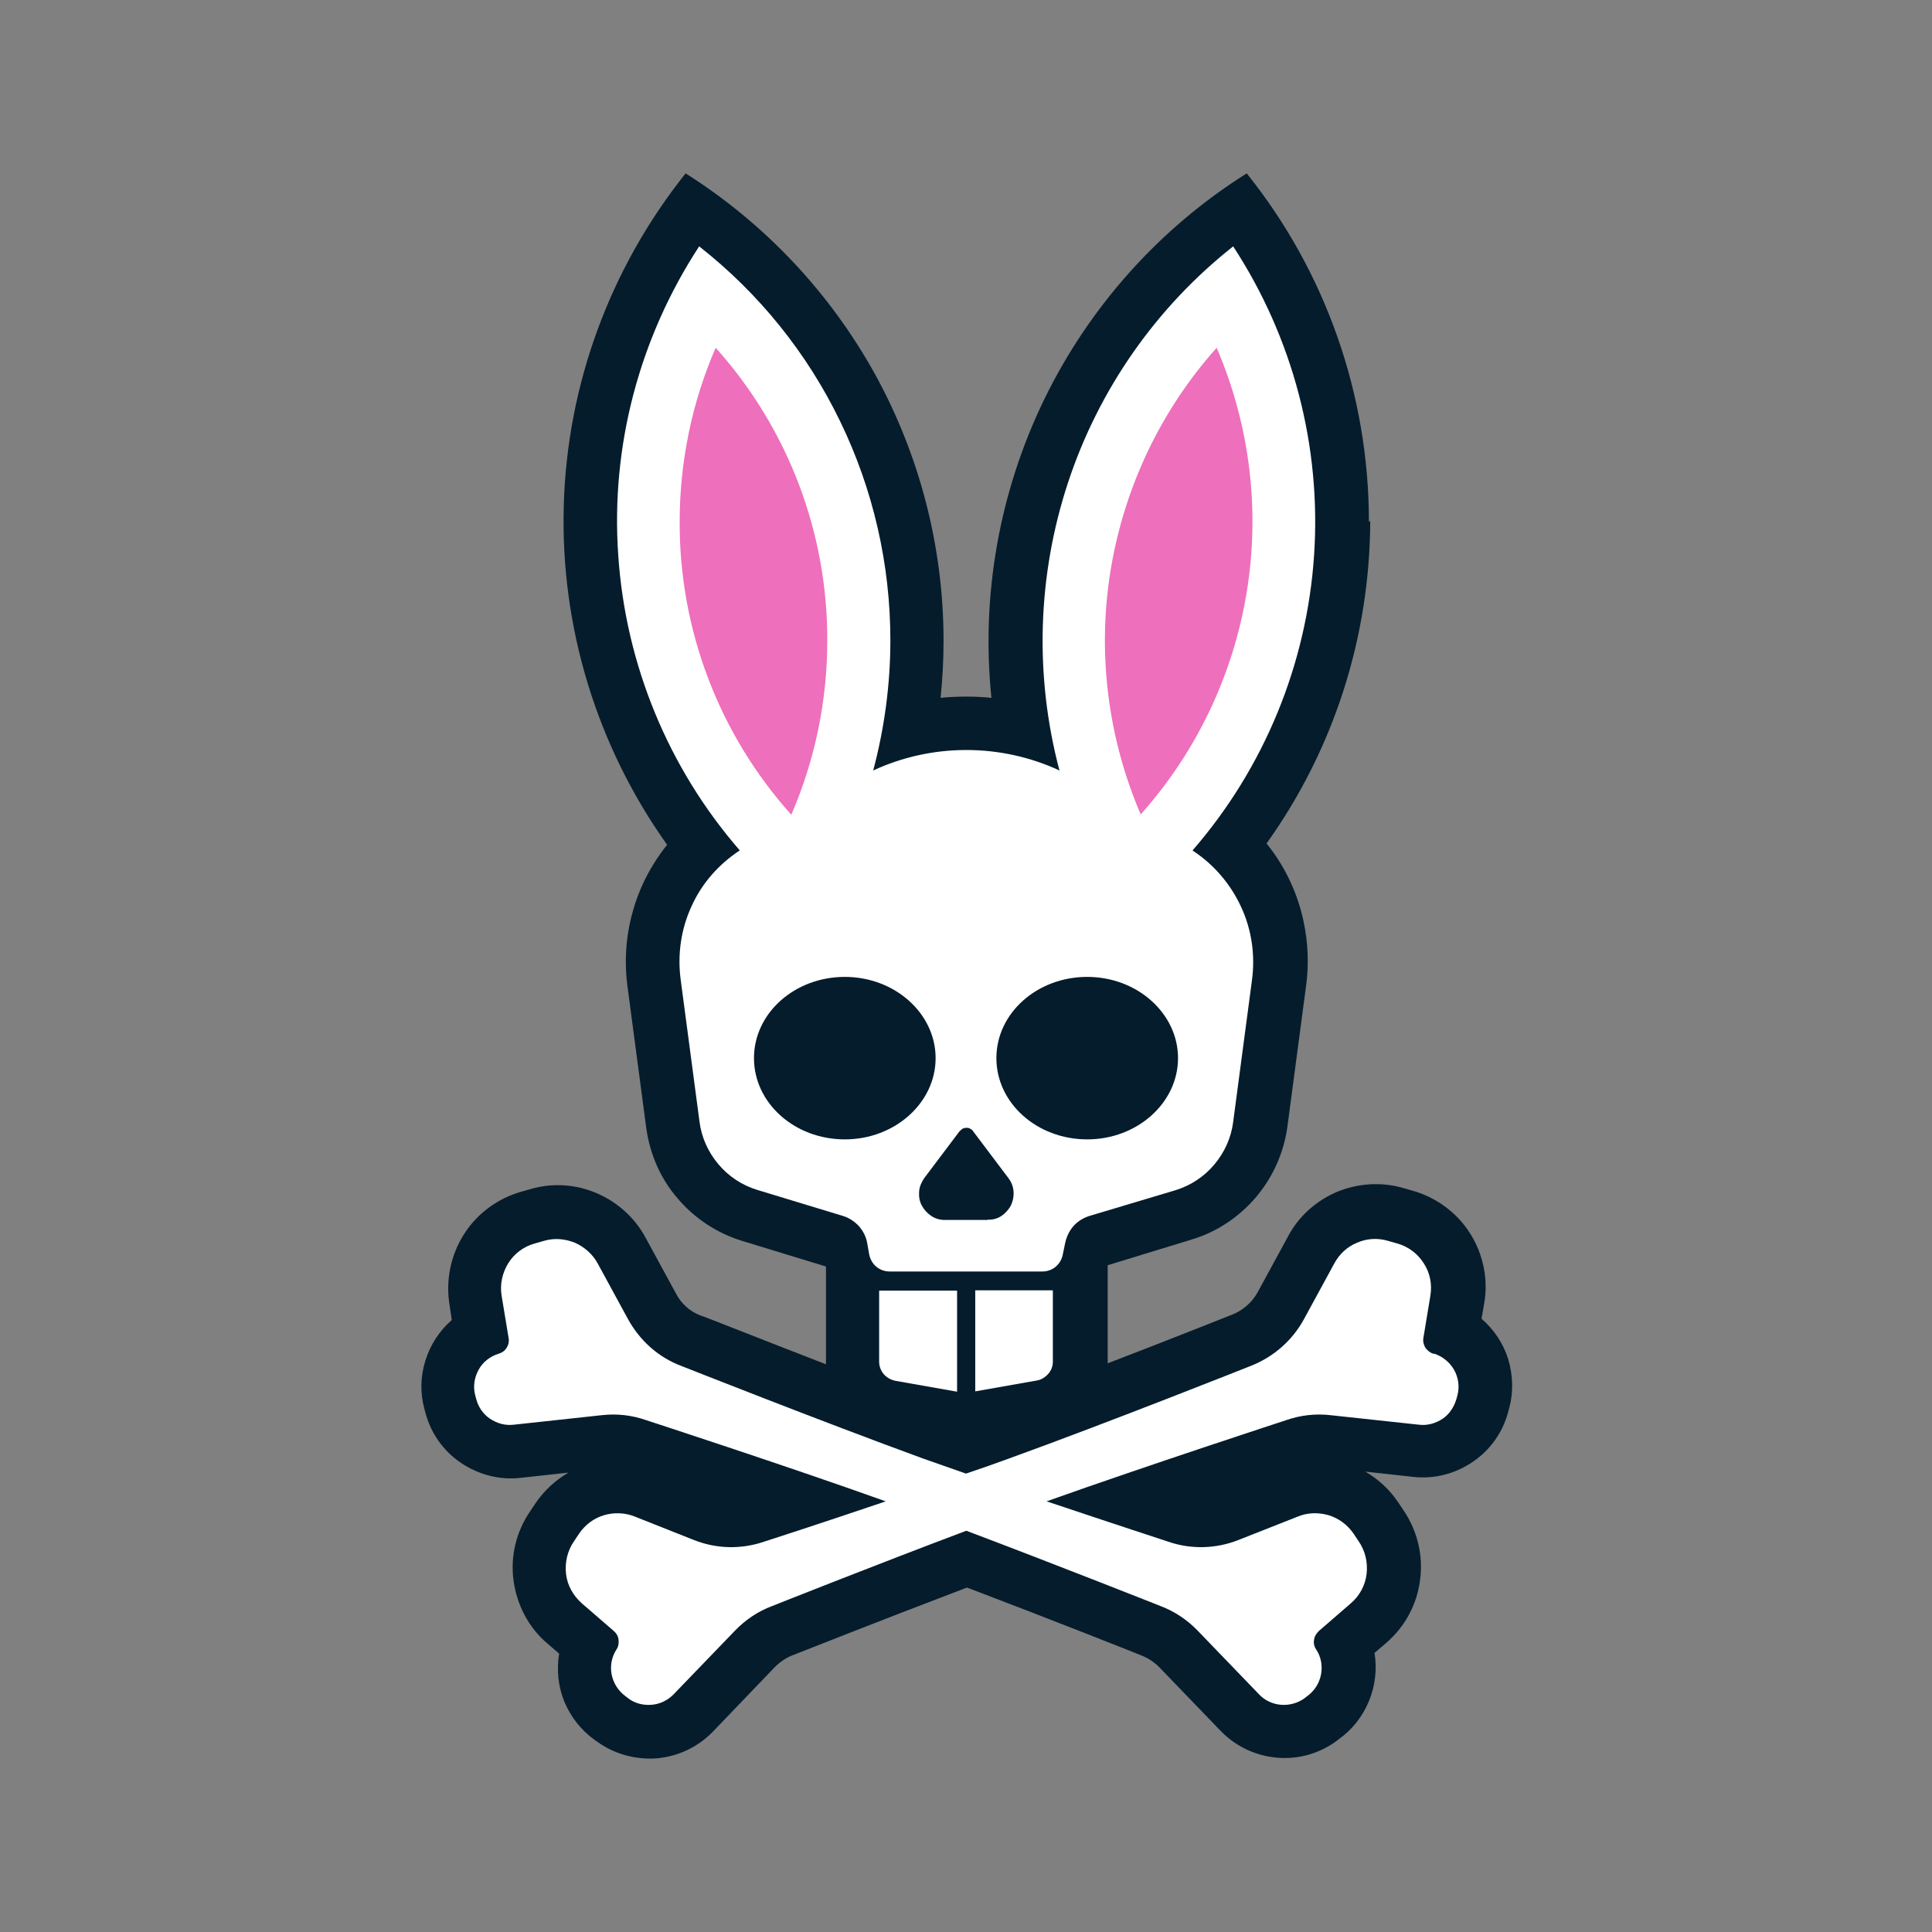
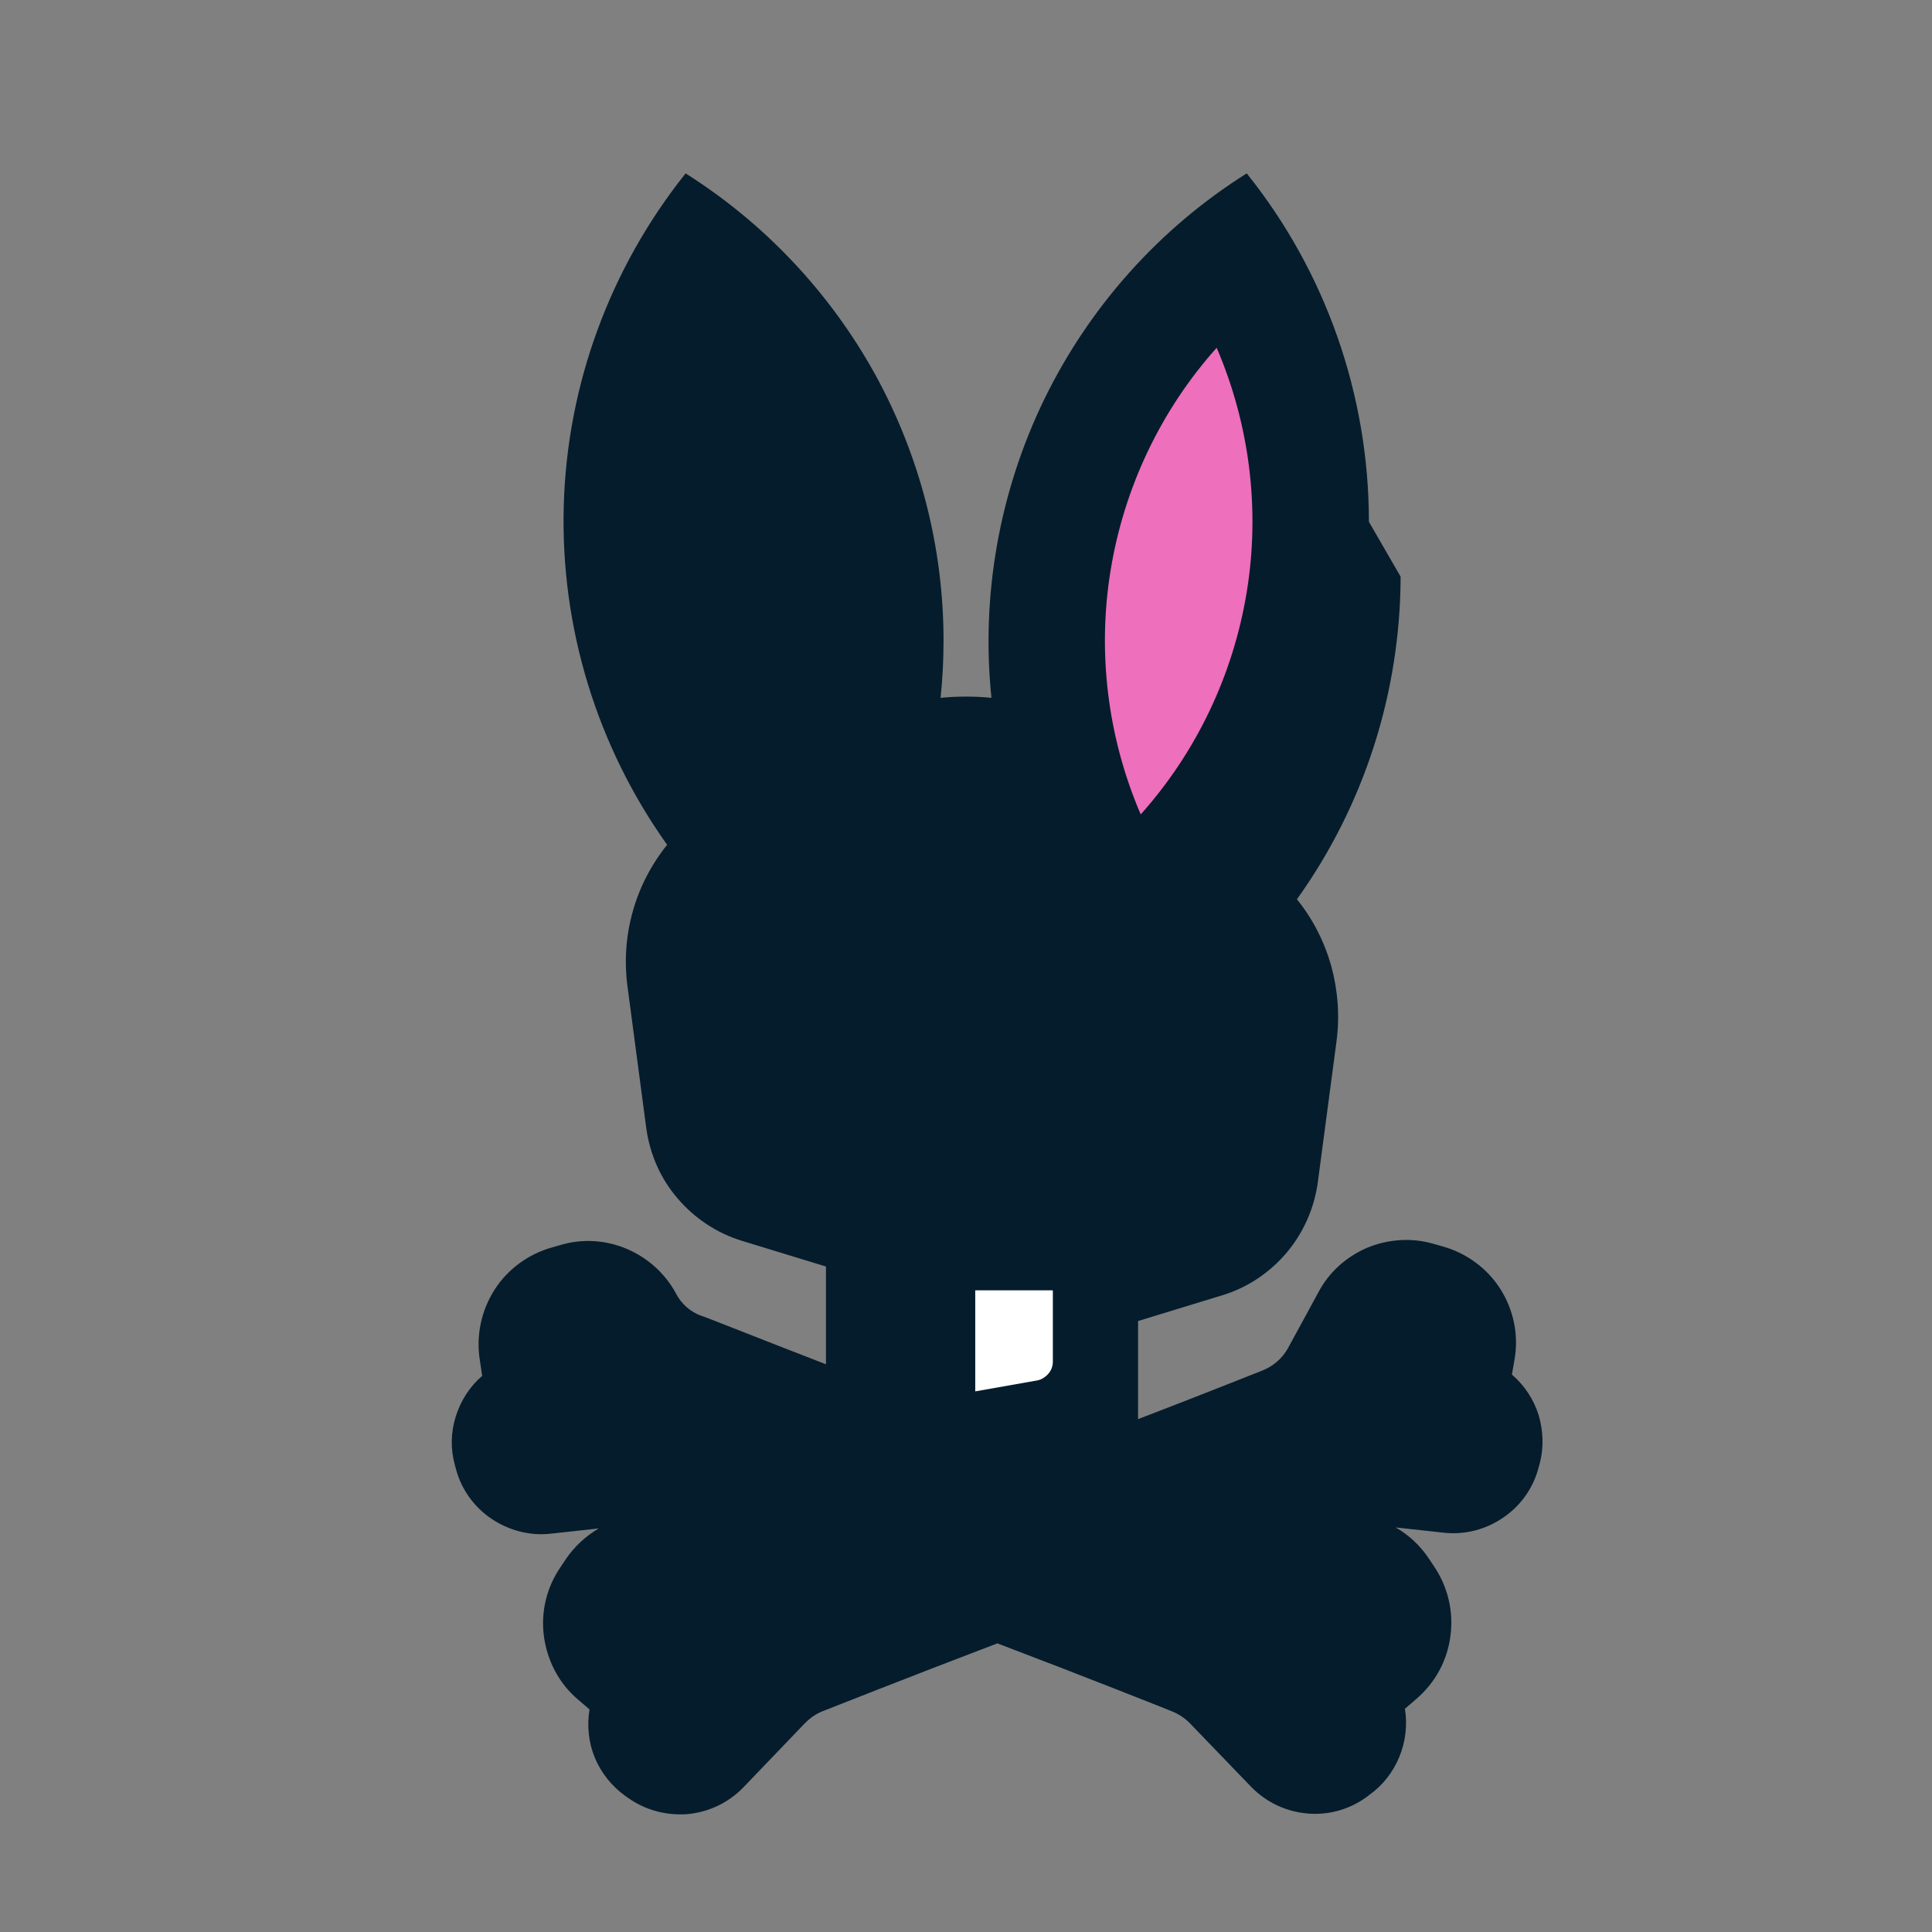
<svg xmlns="http://www.w3.org/2000/svg" id="Layer_2" viewBox="0 0 58.5 58.5">
  <rect x="0" y="0" width="58.5" height="58.5" fill="#808080" stroke="none" />
  <g id="Layer_1-2">
-     <path d="m41.45,15.8c0-3.83-1.3-7.56-3.7-10.55-2.64,1.66-4.76,4.03-6.13,6.84-1.36,2.8-1.92,5.94-1.6,9.04-.51-.05-1.03-.05-1.54,0,.06-.57.09-1.15.09-1.73,0-2.83-.72-5.61-2.08-8.08-1.37-2.47-3.34-4.56-5.73-6.07-2.29,2.87-3.59,6.4-3.69,10.07-.1,3.67,1,7.27,3.13,10.26-.48.6-.84,1.29-1.04,2.02-.21.74-.26,1.51-.16,2.27l.57,4.3c.11.78.43,1.52.95,2.12.51.6,1.19,1.05,1.94,1.28l2.55.78v2.96c-2.02-.78-3.74-1.47-3.78-1.47-.33-.12-.6-.36-.76-.67l-.92-1.69c-.32-.6-.85-1.08-1.48-1.35-.63-.27-1.33-.32-1.99-.13l-.28.08c-.72.2-1.35.66-1.75,1.29-.4.63-.56,1.39-.44,2.13l.07.47c-.38.33-.65.75-.8,1.23-.15.48-.16.98-.03,1.46l.03.11c.16.62.54,1.16,1.07,1.52.53.36,1.17.53,1.8.46l1.46-.16c-.39.23-.73.54-.99.92l-.16.24c-.43.62-.61,1.37-.51,2.11.1.74.46,1.43,1.03,1.91l.35.3c-.08.49-.03,1,.16,1.46.19.46.51.86.91,1.15l.1.07c.52.37,1.16.54,1.8.49.64-.06,1.23-.34,1.68-.8l1.87-1.95c.16-.16.34-.29.55-.37.03-.01,2.7-1.07,5.28-2.05,2.58.98,5.25,2.04,5.29,2.06.2.08.38.2.53.35l1.87,1.94c.45.46,1.04.74,1.68.8.64.06,1.27-.11,1.8-.49l.09-.07c.41-.29.72-.69.91-1.15.19-.46.25-.97.17-1.46l.35-.3c.57-.49.94-1.17,1.03-1.92.1-.74-.09-1.5-.51-2.11l-.16-.24c-.26-.38-.59-.69-.99-.92l1.46.16c.64.07,1.28-.1,1.8-.46.53-.36.91-.9,1.07-1.52l.03-.11c.13-.48.11-.99-.03-1.47-.15-.48-.43-.9-.81-1.23l.08-.46c.13-.74-.03-1.5-.43-2.13-.4-.63-1.03-1.09-1.75-1.29l-.28-.08c-.66-.19-1.37-.14-2,.12-.63.27-1.16.74-1.48,1.35l-.92,1.69c-.17.31-.45.55-.78.68-.03.01-1.75.7-3.76,1.47v-2.97l2.55-.78c.76-.23,1.43-.68,1.94-1.28.51-.6.84-1.34.95-2.12l.57-4.3c.1-.76.04-1.53-.16-2.27-.21-.74-.56-1.43-1.04-2.02,2.04-2.85,3.13-6.26,3.14-9.77Z" style="fill:#051c2c;" />
-     <path d="m43.4,40.99c-.1-.03-.18-.1-.24-.18-.05-.09-.08-.19-.06-.3l.21-1.27c.06-.35-.01-.7-.2-.99-.19-.3-.48-.51-.81-.6l-.28-.08c-.31-.09-.64-.07-.93.06-.3.12-.54.35-.69.63l-.92,1.69c-.35.64-.92,1.14-1.61,1.41,0,0-4.27,1.7-7.31,2.8-.41.15-.86.31-1.31.46-.45-.16-.89-.31-1.31-.46-3.04-1.11-7.31-2.8-7.31-2.8-.69-.26-1.25-.76-1.61-1.41l-.92-1.69c-.15-.28-.4-.5-.69-.63-.3-.12-.62-.15-.93-.06l-.28.08c-.34.09-.63.31-.81.6s-.26.65-.2.99l.21,1.27c.02.1,0,.21-.06.3-.05.09-.14.15-.24.18-.26.08-.48.25-.61.49-.13.24-.17.51-.1.77l.03.11c.06.24.21.46.42.6.21.14.46.21.71.18l2.68-.29c.45-.05.9,0,1.33.15,0,0,4.24,1.38,7.26,2.46-2,.68-3.68,1.22-3.68,1.22-.7.24-1.45.22-2.13-.05l-1.79-.71c-.3-.12-.63-.13-.93-.04-.31.09-.57.29-.75.55l-.16.24c-.2.29-.28.64-.24.99.04.35.22.66.48.89l.97.84c.08.07.13.16.14.26.01.1,0,.2-.06.29-.15.23-.2.5-.15.76.05.26.2.5.42.66l.09.07c.2.15.45.21.7.19.25-.02.48-.13.66-.31l1.87-1.94c.31-.32.69-.58,1.12-.74,0,0,3.09-1.23,5.88-2.28,2.78,1.05,5.88,2.28,5.88,2.28.42.16.8.41,1.12.74l1.87,1.94c.17.18.41.29.66.31.25.02.5-.05.7-.19l.09-.07c.22-.16.37-.39.42-.66.05-.26,0-.54-.15-.76-.06-.09-.08-.19-.06-.29.01-.1.07-.19.14-.26l.97-.84c.27-.23.44-.55.48-.89.04-.35-.04-.7-.24-.99l-.16-.24c-.18-.26-.45-.46-.75-.55-.31-.09-.64-.08-.93.04l-1.8.71c-.68.27-1.44.29-2.13.05,0,0-1.68-.55-3.68-1.22,3.03-1.08,7.26-2.46,7.26-2.46.43-.15.88-.2,1.33-.15l2.69.29c.25.03.5-.04.71-.18.21-.14.35-.36.42-.6l.03-.11c.07-.26.03-.54-.1-.77-.13-.23-.35-.41-.6-.49Z" style="fill:#fff;" />
-     <path d="m26.62,39.08v2.15c0,.14.05.27.14.38.09.1.21.17.35.2l1.87.33v-3.06h-2.35Z" style="fill:#fff;" />
+     <path d="m41.45,15.8c0-3.83-1.3-7.56-3.7-10.55-2.64,1.66-4.76,4.03-6.13,6.84-1.36,2.8-1.92,5.94-1.6,9.04-.51-.05-1.03-.05-1.54,0,.06-.57.09-1.15.09-1.73,0-2.83-.72-5.61-2.08-8.08-1.37-2.47-3.34-4.56-5.73-6.07-2.29,2.87-3.59,6.4-3.69,10.07-.1,3.67,1,7.27,3.13,10.26-.48.6-.84,1.29-1.04,2.02-.21.74-.26,1.51-.16,2.27l.57,4.3c.11.78.43,1.52.95,2.12.51.6,1.19,1.05,1.94,1.28l2.55.78v2.96c-2.02-.78-3.74-1.47-3.78-1.47-.33-.12-.6-.36-.76-.67c-.32-.6-.85-1.08-1.48-1.35-.63-.27-1.33-.32-1.99-.13l-.28.08c-.72.2-1.35.66-1.75,1.29-.4.63-.56,1.39-.44,2.13l.07.47c-.38.33-.65.75-.8,1.23-.15.48-.16.98-.03,1.46l.03.11c.16.62.54,1.16,1.07,1.52.53.36,1.17.53,1.8.46l1.46-.16c-.39.23-.73.54-.99.92l-.16.24c-.43.62-.61,1.37-.51,2.11.1.74.46,1.43,1.03,1.91l.35.3c-.08.49-.03,1,.16,1.46.19.46.51.86.91,1.15l.1.07c.52.37,1.16.54,1.8.49.64-.06,1.23-.34,1.68-.8l1.87-1.95c.16-.16.34-.29.55-.37.03-.01,2.7-1.07,5.28-2.05,2.58.98,5.25,2.04,5.29,2.06.2.08.38.2.53.35l1.87,1.94c.45.46,1.04.74,1.68.8.64.06,1.27-.11,1.8-.49l.09-.07c.41-.29.72-.69.91-1.15.19-.46.25-.97.17-1.46l.35-.3c.57-.49.94-1.17,1.03-1.92.1-.74-.09-1.5-.51-2.11l-.16-.24c-.26-.38-.59-.69-.99-.92l1.46.16c.64.07,1.28-.1,1.8-.46.53-.36.91-.9,1.07-1.52l.03-.11c.13-.48.11-.99-.03-1.47-.15-.48-.43-.9-.81-1.23l.08-.46c.13-.74-.03-1.5-.43-2.13-.4-.63-1.03-1.09-1.75-1.29l-.28-.08c-.66-.19-1.37-.14-2,.12-.63.27-1.16.74-1.48,1.35l-.92,1.69c-.17.31-.45.55-.78.68-.03.01-1.75.7-3.76,1.47v-2.97l2.55-.78c.76-.23,1.43-.68,1.94-1.28.51-.6.84-1.34.95-2.12l.57-4.3c.1-.76.04-1.53-.16-2.27-.21-.74-.56-1.43-1.04-2.02,2.04-2.85,3.13-6.26,3.14-9.77Z" style="fill:#051c2c;" />
    <path d="m31.88,39.08v2.15c0,.14-.05.27-.14.37-.09.1-.21.18-.34.2l-1.87.33v-3.06h2.34Z" style="fill:#fff;" />
-     <path d="m36.11,25.75c2.17-2.5,3.46-5.64,3.68-8.94.22-3.3-.64-6.58-2.45-9.35-2.33,1.84-4.07,4.33-5,7.15-.93,2.82-1.02,5.85-.26,8.72-.88-.41-1.85-.62-2.82-.62s-1.94.21-2.82.62c.34-1.28.52-2.61.52-3.94,0-2.3-.52-4.57-1.52-6.63-1-2.07-2.46-3.88-4.27-5.3-1.81,2.77-2.68,6.05-2.45,9.35.22,3.3,1.51,6.44,3.68,8.94-.64.42-1.15,1-1.46,1.69-.32.69-.43,1.46-.33,2.22l.57,4.3c.06.48.26.92.57,1.29.31.37.72.64,1.18.78l2.6.79c.19.06.35.17.48.31.13.15.22.33.25.52l.06.34c.03.14.1.27.22.37.11.09.25.14.4.14h4.62c.15,0,.29-.05.4-.14.11-.09.19-.22.22-.37l.07-.34c.04-.19.12-.37.25-.52.13-.15.3-.25.48-.31l2.61-.78c.46-.14.87-.41,1.18-.78.31-.37.51-.81.57-1.29l.57-4.3c.1-.75-.01-1.52-.33-2.21-.32-.69-.82-1.28-1.46-1.7Zm-10.53,8.75c-1.52,0-2.75-1.1-2.75-2.46s1.23-2.46,2.75-2.46,2.75,1.11,2.75,2.46-1.23,2.46-2.75,2.46Zm4.32,2.44h-1.29c-.15,0-.29-.04-.41-.12-.12-.08-.22-.19-.29-.32-.07-.13-.09-.27-.08-.42.01-.14.07-.28.15-.4l1.07-1.42s.06-.06.09-.08c.04-.02.08-.03.12-.03s.08,0,.12.03c.04.02.07.04.09.08l1.07,1.42c.09.12.14.26.15.4.01.15-.02.29-.08.42-.07.13-.17.24-.29.32-.12.08-.27.12-.41.11Zm3.02-2.44c-1.52,0-2.75-1.1-2.75-2.46s1.23-2.46,2.75-2.46,2.75,1.11,2.75,2.46-1.23,2.46-2.75,2.46Z" style="fill:#fff;" />
    <path d="m36.84,10.53c1,2.33,1.32,4.9.91,7.4-.41,2.5-1.52,4.84-3.21,6.73-1-2.33-1.32-4.9-.91-7.4.41-2.5,1.52-4.84,3.21-6.73Z" style="fill:#ee6fbb;" />
-     <path d="m20.58,15.8c0-1.81.37-3.61,1.09-5.27,2.19,2.44,3.39,5.6,3.38,8.87,0,1.81-.37,3.61-1.09,5.27-2.19-2.44-3.39-5.6-3.38-8.87Z" style="fill:#ee6fbb;" />
  </g>
  <g id="Layer_2-2">
    <rect width="58.5" height="58.5" style="fill:none;" />
  </g>
</svg>